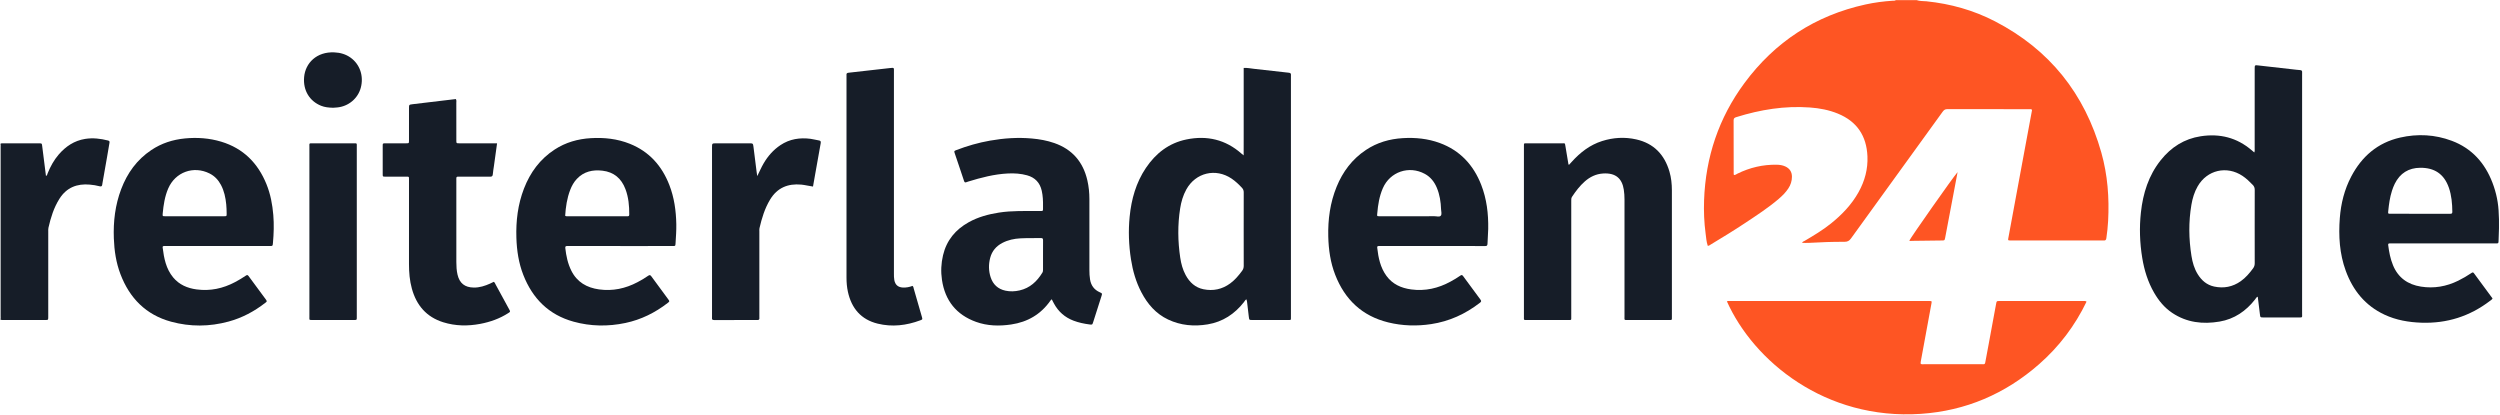
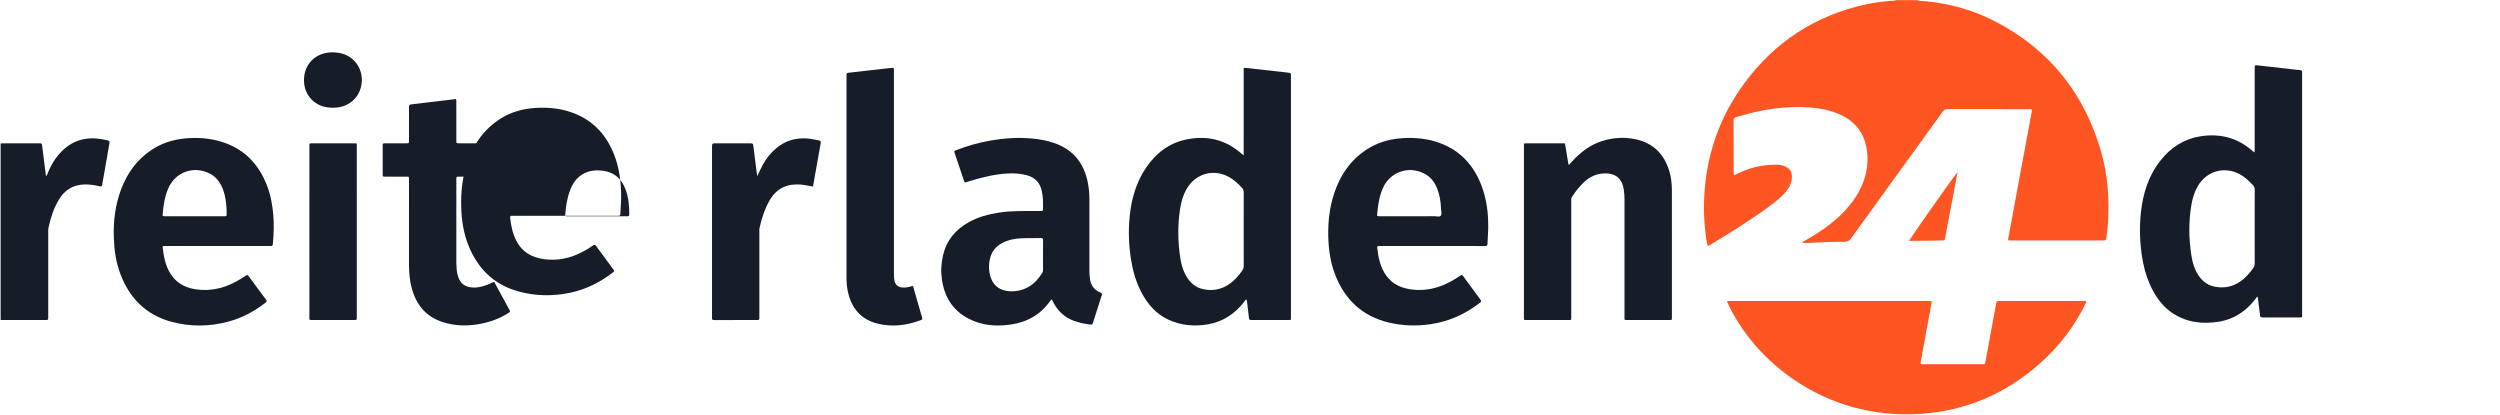
<svg xmlns="http://www.w3.org/2000/svg" viewBox="0 0 2311.04 383.36" height="383.36" width="2311.04" xml:space="preserve" id="svg2" version="1.1">
  <defs id="defs6">
    <clipPath id="clipPath18" clipPathUnits="userSpaceOnUse">
      <path id="path16" d="M 0,287.52 H 1733.28 V 0 H 0 Z" />
    </clipPath>
  </defs>
  <g transform="matrix(1.333,0,0,-1.333,0,383.36)" id="g10">
    <g id="g12">
      <g clip-path="url(#clipPath18)" id="g14">
        <g transform="translate(1357.556,168.232)" id="g20">
          <path id="path22" style="fill:#fe5523;fill-opacity:1;fill-rule:nonzero;stroke:none" d="m 0,0 c -0.909,-4.823 -1.715,-9.126 -2.532,-13.427 -2.026,-10.657 -4.094,-21.306 -6.056,-31.974 -0.39,-2.12 -0.575,-1.988 -2.439,-2.009 -6.786,-0.076 -13.572,-0.183 -20.358,-0.258 -0.695,-0.007 -1.412,-0.196 -2.099,0.106 C -32.912,-45.912 -2.724,-2.894 0,0" />
        </g>
        <g transform="translate(1446.989,78.399)" id="g24">
          <path id="path26" style="fill:#fe5523;fill-opacity:1;fill-rule:nonzero;stroke:none" d="m 0,0 c -8.018,-16.647 -18.961,-31.135 -32.866,-43.33 -23.49,-20.603 -50.877,-32.38 -82.047,-34.479 -66.428,-4.475 -116.021,36.694 -134.507,78.03 0.912,0.396 1.866,0.224 2.78,0.224 39.267,0.01 78.534,0.008 117.801,0.008 6.558,0 13.116,0.01 19.674,-0.007 1.907,-0.005 1.915,-0.041 1.586,-1.832 -2.412,-13.118 -4.828,-26.234 -7.239,-39.352 -0.145,-0.783 -0.335,-1.566 -0.182,-2.381 0.735,-0.471 1.557,-0.266 2.336,-0.267 13.276,-0.013 26.552,-0.009 39.827,-0.009 0.4,0 0.802,0.031 1.2,-0.002 0.9,-0.074 1.236,0.354 1.39,1.219 0.713,4.01 1.501,8.006 2.242,12.011 1.759,9.502 3.505,19.006 5.258,28.509 0.387,2.094 0.391,2.108 2.558,2.109 12.716,0.005 25.432,0.002 38.147,0.002 6.718,0 13.436,0.003 20.154,-0.007 C -1.347,0.446 -0.772,0.573 0,0" />
        </g>
        <g transform="translate(1329.12,287.52)" id="g28">
          <path id="path30" style="fill:#fe5523;fill-opacity:1;fill-rule:nonzero;stroke:none" d="m 0,0 c 2.21,-0.811 4.558,-0.594 6.834,-0.826 16.725,-1.712 32.666,-6.186 47.579,-13.908 37.782,-19.565 62.154,-50.123 73.7,-90.964 4.39,-15.532 5.576,-31.44 4.718,-47.511 -0.213,-3.985 -0.659,-7.961 -1.23,-11.921 -0.179,-1.243 -0.656,-1.64 -1.828,-1.576 -1.196,0.066 -2.399,0.014 -3.599,0.014 -19.836,0 -39.672,0 -59.508,0 -0.56,0 -1.12,-0.015 -1.68,0.004 -1.633,0.058 -1.656,0.068 -1.372,1.608 2.536,13.747 5.078,27.492 7.625,41.237 2.925,15.786 5.857,31.57 8.781,47.356 0.028,0.151 -0.02,0.316 -0.033,0.477 -0.518,0.533 -1.192,0.365 -1.81,0.366 -18.956,0.008 -37.912,-0.015 -56.868,0.046 -1.607,0.006 -2.426,-0.689 -3.279,-1.868 -21.18,-29.288 -42.405,-58.543 -63.55,-87.857 -1.221,-1.693 -2.448,-2.299 -4.511,-2.291 -8.154,0.034 -16.306,-0.247 -24.449,-0.723 -1.588,-0.093 -3.185,-0.013 -4.889,-0.013 0.224,0.867 1.097,1.023 1.719,1.39 6.27,3.697 12.52,7.421 18.212,11.995 7.669,6.163 14.407,13.148 19.219,21.826 4.279,7.715 6.512,15.944 6.134,24.811 -0.605,14.189 -7.263,24.197 -20.517,29.624 -6.203,2.539 -12.716,3.756 -19.355,4.242 -17.459,1.279 -34.408,-1.482 -51.031,-6.674 -1.127,-0.352 -1.914,-0.693 -1.904,-2.227 0.077,-12.317 0.044,-24.635 0.051,-36.952 10e-4,-0.312 0.081,-0.623 0.128,-0.961 1.01,-0.11 1.692,0.546 2.451,0.919 8.617,4.238 17.698,6.38 27.319,6.204 2.029,-0.037 3.993,-0.334 5.834,-1.17 3.06,-1.388 4.673,-3.77 4.667,-7.174 -0.004,-2.965 -0.899,-5.66 -2.52,-8.124 -1.82,-2.765 -4.144,-5.07 -6.643,-7.21 -7.249,-6.206 -15.242,-11.381 -23.163,-16.653 -7.922,-5.272 -16.047,-10.222 -24.193,-15.137 -0.536,-0.323 -1.019,-0.793 -1.857,-0.775 -0.947,2.769 -1.119,5.717 -1.505,8.607 -1.016,7.623 -1.322,15.293 -1.052,22.976 1.054,29.927 10.176,57.16 27.975,81.249 21.133,28.6 49.143,46.893 83.961,54.538 6.248,1.372 12.592,2.198 18.983,2.608 0.696,0.044 1.458,-0.145 2.056,0.418 z" />
        </g>
        <g transform="translate(1678.078,139.345)" id="g32">
-           <path id="path34" style="fill:#161d28;fill-opacity:1;fill-rule:nonzero;stroke:none" d="m 0,0 c 4.238,0 8.475,0 12.713,0 2.798,0 5.597,0.021 8.395,-0.011 0.946,-0.011 1.483,0.177 1.47,1.307 C 22.515,6.994 22.073,12.634 20.182,18.063 16.809,27.747 10.033,31.97 0.334,31.896 -7.729,31.835 -13.701,28.136 -17.333,20.84 -18.118,19.264 -18.741,17.629 -19.279,15.953 -20.755,11.359 -21.394,6.617 -21.87,1.842 -22.05,0.04 -22.057,0.01 -20.149,0.006 -13.432,-0.009 -6.716,0 0,0 m 54.924,-3.759 c 0.002,-2.077 0.004,-4.154 0.007,-6.229 -0.085,-2.556 -0.18,-5.113 -0.252,-7.671 -0.093,-3.278 0.042,-2.883 -2.856,-2.888 -6.8,-0.012 -13.6,-0.004 -20.4,-0.004 -16.8,0 -33.6,0 -50.399,-0.001 -0.64,0 -1.28,-0.012 -1.92,-0.004 -0.821,0.01 -1.108,-0.334 -1,-1.182 0.604,-4.771 1.488,-9.473 3.327,-13.945 3.584,-8.714 10.294,-13.406 19.409,-14.842 9.045,-1.424 17.659,0.088 25.857,4.125 3.161,1.557 6.187,3.341 9.113,5.298 0.63,0.421 1.121,0.738 1.757,-0.134 4.283,-5.872 8.619,-11.704 12.905,-17.505 -0.498,-0.867 -1.226,-1.245 -1.851,-1.722 C 34.604,-71.148 18.781,-76.14 1.17,-75.539 c -8.873,0.303 -17.494,1.775 -25.591,5.554 -13.361,6.235 -21.917,16.802 -26.904,30.425 -4.342,11.864 -5.075,24.194 -4.12,36.658 0.77,10.054 3.186,19.715 7.894,28.694 7.326,13.976 18.345,23.512 33.909,27.055 12.109,2.757 24.201,2.144 35.873,-2.246 13.873,-5.217 22.914,-15.356 28.158,-29.016 2.71,-7.062 4.222,-14.4 4.381,-21.99 0.024,-1.119 0.101,-2.236 0.154,-3.354" />
-         </g>
+           </g>
        <g transform="translate(1563.594,130.494)" id="g36">
          <path id="path38" style="fill:#161d28;fill-opacity:1;fill-rule:nonzero;stroke:none" d="m 0,0 c 0,8.471 -0.026,16.943 0.026,25.414 0.009,1.379 -0.373,2.431 -1.323,3.417 -2.223,2.307 -4.502,4.531 -7.188,6.311 -10.925,7.24 -24.496,4.099 -31.032,-7.213 -2.305,-3.991 -3.611,-8.345 -4.376,-12.853 -2.011,-11.845 -1.833,-23.708 0.054,-35.544 0.706,-4.427 1.937,-8.732 4.335,-12.599 2.676,-4.318 6.314,-7.457 11.361,-8.547 6.65,-1.436 12.863,-0.249 18.459,3.701 3.435,2.425 6.117,5.585 8.59,8.956 0.804,1.096 1.119,2.204 1.113,3.543 C -0.018,-16.943 0,-8.471 0,0 m -0.266,51.366 c 0.412,1.147 0.258,2.03 0.258,2.895 C 0.003,72.579 0,90.897 0,109.214 c 0.001,2.865 -0.004,2.801 2.886,2.462 7.78,-0.914 15.566,-1.77 23.35,-2.645 1.748,-0.196 3.494,-0.434 5.247,-0.538 1.179,-0.07 1.519,-0.636 1.411,-1.7 -0.047,-0.476 -0.008,-0.96 -0.008,-1.439 0,-55.193 0.003,-110.386 -0.007,-165.579 -10e-4,-3.027 0.542,-2.83 -2.782,-2.833 -7.919,-0.007 -15.838,-0.004 -23.757,-10e-4 -2.495,10e-4 -2.46,0.011 -2.738,2.393 -0.462,3.968 -0.973,7.93 -1.479,12.027 -0.99,-0.357 -1.315,-1.226 -1.819,-1.871 -6.35,-8.115 -14.38,-13.646 -24.627,-15.398 -11.64,-1.991 -22.798,-0.721 -32.878,6.024 -5.361,3.587 -9.346,8.446 -12.547,13.983 -4.335,7.499 -6.836,15.638 -8.232,24.136 -1.721,10.472 -2.071,21.012 -0.921,31.555 1.446,13.253 5.326,25.664 13.78,36.248 7.149,8.952 16.247,14.808 27.726,16.566 13.208,2.023 25.07,-0.928 35.321,-9.705 0.533,-0.456 1.07,-0.907 1.808,-1.533" />
        </g>
        <g transform="translate(1088.07,173.277)" id="g40">
          <path id="path42" style="fill:#161d28;fill-opacity:1;fill-rule:nonzero;stroke:none" d="m 0,0 c 0.606,0.66 1.242,1.341 1.865,2.033 5.869,6.521 12.609,11.785 21.099,14.471 7.787,2.465 15.734,2.927 23.682,1.134 12.135,-2.737 19.573,-10.525 23.022,-22.31 1.244,-4.25 1.688,-8.627 1.691,-13.037 0.018,-29.197 0.009,-58.394 0.009,-87.591 0,-0.48 -0.015,-0.96 -0.01,-1.44 0.007,-0.6 -0.308,-0.85 -0.879,-0.849 -0.56,0.001 -1.12,-0.008 -1.68,-0.008 -9.199,-0.001 -18.398,-0.011 -27.597,0.005 -3.149,0.005 -2.704,-0.345 -2.706,2.628 -0.011,26.958 -0.012,53.915 0.003,80.872 10e-4,2.326 -0.14,4.633 -0.499,6.929 -1.17,7.477 -5.401,11.774 -14.494,11.152 -4.813,-0.33 -8.919,-2.321 -12.51,-5.468 -3.52,-3.085 -6.3,-6.782 -8.878,-10.657 C 1.479,-23.097 1.575,-24.107 1.575,-25.134 1.57,-42.732 1.572,-60.33 1.572,-77.928 c 0,-9.199 0,-18.398 -0.001,-27.597 0,-2.24 0.189,-2.071 -2.062,-2.071 -9.439,-0.004 -18.878,-0.009 -28.317,0.002 -2.746,0.004 -2.441,-0.309 -2.442,2.404 -0.006,31.196 -0.004,62.393 -0.004,93.589 0,8.16 0,16.319 0,24.478 0,2.249 -0.1,2.048 2.098,2.048 8.079,0 16.158,0.013 24.238,-0.008 2.324,-0.006 1.998,0.429 2.478,-2.16 C -1.713,8.83 -1.125,4.878 -0.472,0.937 -0.424,0.649 -0.476,0.311 0,0" />
        </g>
        <g transform="translate(977.075,137.62)" id="g44">
          <path id="path46" style="fill:#161d28;fill-opacity:1;fill-rule:nonzero;stroke:none" d="m 0,0 c 5.918,0 11.837,-0.032 17.755,0.022 1.482,0.014 3.412,-0.707 4.336,0.365 0.888,1.03 0.243,2.912 0.193,4.413 -0.172,5.142 -0.93,10.187 -2.941,14.965 -1.721,4.088 -4.323,7.453 -8.294,9.615 -10.987,5.983 -24.166,1.499 -29.145,-9.937 -2.422,-5.565 -3.367,-11.466 -3.868,-17.464 -0.152,-1.814 -0.412,-1.99 1.81,-1.985 C -13.436,0.01 -6.718,0 0,0 m 16.041,-20.646 c -11.758,0 -23.516,0 -35.273,0 -0.56,0 -1.121,-0.014 -1.68,0 -0.784,0.02 -1.186,-0.251 -1.088,-1.129 0.774,-6.978 2.174,-13.779 6.415,-19.583 4.222,-5.78 10.252,-8.461 17.17,-9.389 9.701,-1.302 18.739,0.782 27.259,5.434 2.317,1.265 4.595,2.595 6.753,4.114 0.783,0.552 1.296,0.633 1.944,-0.259 3.996,-5.497 8.026,-10.969 12.101,-16.409 0.733,-0.979 0.456,-1.451 -0.39,-2.106 -10.048,-7.784 -21.24,-12.923 -33.865,-14.825 -10.002,-1.506 -19.953,-1.215 -29.766,1.19 -18.101,4.438 -30.076,15.845 -36.759,33.024 -3.312,8.514 -4.58,17.436 -4.802,26.521 -0.289,11.868 1.275,23.44 5.784,34.503 4.27,10.477 10.801,19.171 20.287,25.508 7.785,5.201 16.45,7.687 25.711,8.23 8.705,0.511 17.274,-0.349 25.498,-3.365 14.091,-5.167 23.386,-15.209 28.78,-29.014 3.838,-9.825 5.04,-20.111 4.858,-30.584 -0.059,-3.435 -0.412,-6.865 -0.497,-10.3 -0.032,-1.314 -0.55,-1.603 -1.727,-1.58 -2.959,0.059 -5.919,0.019 -8.878,0.019 -9.279,0 -18.557,0 -27.835,0" />
        </g>
        <g transform="translate(862.479,128.469)" id="g48">
          <path id="path50" style="fill:#161d28;fill-opacity:1;fill-rule:nonzero;stroke:none" d="m 0,0 c 0,8.553 -0.025,17.106 0.026,25.659 0.008,1.292 -0.335,2.272 -1.212,3.214 -2.186,2.348 -4.486,4.554 -7.15,6.358 -11.091,7.506 -24.995,4.187 -31.468,-7.522 -2.27,-4.104 -3.541,-8.551 -4.263,-13.147 -1.79,-11.377 -1.622,-22.77 0.059,-34.139 0.621,-4.195 1.721,-8.291 3.761,-12.06 2.713,-5.013 6.621,-8.659 12.326,-9.827 6.752,-1.384 13.018,-0.046 18.612,4.073 3.254,2.395 5.81,5.455 8.2,8.679 0.802,1.082 1.141,2.181 1.133,3.532 C -0.024,-16.787 0,-8.393 0,0 m 0,112.007 c 2.549,0.152 4.817,-0.363 7.095,-0.603 8.027,-0.846 16.039,-1.838 24.065,-2.699 1.19,-0.127 1.77,-0.455 1.611,-1.708 -0.059,-0.473 -0.009,-0.959 -0.009,-1.439 V -59.761 c 0,-0.32 0,-0.64 0,-0.96 -0.002,-2.229 0.193,-2.067 -2.066,-2.068 -8.238,-0.003 -16.476,-0.004 -24.714,0.001 -2.13,10e-4 -2.153,0.01 -2.423,2.186 -0.394,3.172 -0.754,6.349 -1.123,9.525 -0.101,0.87 -0.173,1.745 -0.536,2.629 -0.86,-0.414 -1.199,-1.274 -1.721,-1.939 -6.475,-8.253 -14.704,-13.697 -25.136,-15.433 -9.436,-1.57 -18.661,-0.784 -27.411,3.338 -8.536,4.02 -14.34,10.782 -18.629,18.997 -3.737,7.158 -5.922,14.81 -7.159,22.751 -1.532,9.842 -1.896,19.736 -0.918,29.65 1.193,12.09 4.412,23.553 11.265,33.745 6.826,10.151 15.956,17.255 28.099,19.75 14.25,2.929 27.133,-0.052 38.191,-9.83 0.355,-0.314 0.737,-0.598 1.496,-1.21 0.045,2.848 0.017,5.35 0.022,7.85 C 0.004,61.7 0,64.18 0,66.659 v 7.678 7.438 7.678 7.438 7.678 c 0,2.46 0,4.919 0,7.438" />
        </g>
        <g transform="translate(723.318,110.639)" id="g52">
          <path id="path54" style="fill:#161d28;fill-opacity:1;fill-rule:nonzero;stroke:none" d="m 0,0 c 0,3.439 -0.037,6.879 0.021,10.317 0.019,1.105 -0.253,1.568 -1.456,1.544 -4.716,-0.097 -9.442,0.043 -14.15,-0.192 -4.406,-0.22 -8.711,-1.121 -12.682,-3.211 -4.255,-2.239 -7.12,-5.609 -8.358,-10.284 -1.195,-4.514 -1.147,-9.042 0.292,-13.476 1.636,-5.037 5.097,-8.219 10.316,-9.332 3.252,-0.693 6.521,-0.552 9.756,0.183 7.188,1.634 12.076,6.225 15.807,12.312 0.452,0.739 0.457,1.503 0.456,2.302 C -0.002,-6.558 0,-3.279 0,0 m 6.106,-30.637 c -0.507,-0.151 -0.702,-0.509 -0.93,-0.835 -6.643,-9.529 -15.855,-14.901 -27.236,-16.591 -8.245,-1.225 -16.485,-1.05 -24.397,1.805 -13.641,4.922 -21.472,14.739 -23.62,29.067 -0.863,5.755 -0.602,11.49 0.737,17.149 2.45,10.354 8.659,17.814 17.864,22.913 6.518,3.609 13.581,5.509 20.891,6.652 9.058,1.416 18.183,1.035 27.293,1.108 3.848,0.031 3.23,-0.501 3.291,3.299 0.058,3.603 -0.082,7.184 -0.88,10.726 -1.262,5.599 -4.634,9.175 -10.136,10.71 -4.351,1.215 -8.806,1.504 -13.306,1.284 -9.5,-0.465 -18.607,-2.849 -27.632,-5.635 -0.381,-0.118 -0.767,-0.233 -1.131,-0.393 -0.967,-0.426 -1.395,-0.092 -1.706,0.904 -0.902,2.896 -1.915,5.757 -2.887,8.631 -1.176,3.479 -2.366,6.953 -3.525,10.437 -0.536,1.611 -0.521,1.649 1.013,2.24 7.62,2.938 15.441,5.18 23.486,6.6 9.568,1.687 19.192,2.334 28.896,1.477 C -2.456,80.438 2.799,79.514 7.883,77.733 20.324,73.375 27.821,64.634 30.751,51.874 31.739,47.573 32.166,43.203 32.164,38.789 32.159,22.393 32.162,5.996 32.163,-10.4 c 0,-2.16 0.099,-4.304 0.45,-6.449 0.689,-4.21 2.895,-7.176 6.803,-8.903 1.71,-0.755 1.709,-0.798 1.133,-2.612 -1.908,-6.011 -3.822,-12.02 -5.747,-18.026 -0.62,-1.933 -0.638,-1.911 -2.682,-1.639 -3.731,0.498 -7.392,1.251 -10.929,2.593 -6.015,2.281 -10.532,6.238 -13.59,11.882 -0.267,0.492 -0.533,0.984 -0.788,1.481 -0.246,0.48 -0.477,0.968 -0.707,1.436" />
        </g>
        <g transform="translate(632.818,89.337)" id="g56">
          <path id="path58" style="fill:#161d28;fill-opacity:1;fill-rule:nonzero;stroke:none" d="m 0,0 c 0.692,-0.593 0.691,-1.351 0.886,-2.026 1.884,-6.522 3.777,-13.04 5.644,-19.566 0.463,-1.621 0.448,-1.691 -1.081,-2.264 -9.663,-3.619 -19.59,-4.803 -29.664,-2.316 -11.489,2.838 -18.056,10.589 -20.569,21.962 -0.726,3.286 -1.001,6.632 -1,10.004 0.008,46.476 0.006,92.952 0.006,139.429 0,0.32 0.031,0.643 -0.006,0.959 -0.128,1.085 0.266,1.522 1.428,1.64 5.328,0.541 10.644,1.194 15.964,1.801 4.209,0.48 8.418,0.954 12.628,1.427 0.476,0.053 0.961,0.048 1.434,0.122 0.977,0.153 1.556,-0.086 1.447,-1.231 -0.06,-0.634 -0.009,-1.279 -0.009,-1.919 0,-46.476 10e-4,-92.953 -0.004,-139.429 0,-1.522 -0.007,-3.046 0.265,-4.545 0.6,-3.297 2.593,-5.02 5.918,-5.192 C -4.375,-1.265 -2.124,-0.832 0,0" />
        </g>
        <g transform="translate(525.14,165.472)" id="g60">
          <path id="path62" style="fill:#161d28;fill-opacity:1;fill-rule:nonzero;stroke:none" d="m 0,0 c 1.538,3.04 2.769,5.981 4.379,8.744 2.983,5.12 6.793,9.47 11.756,12.769 6.384,4.245 13.435,5.298 20.885,4.332 1.895,-0.246 3.749,-0.798 5.641,-1.093 1.215,-0.19 1.581,-0.646 1.348,-1.915 C 42.633,15.374 41.338,7.895 40.017,0.421 39.574,-2.086 39.135,-4.593 38.667,-7.251 35.848,-6.884 33.229,-6.153 30.532,-5.905 21.267,-5.054 13.9,-8.067 8.946,-16.227 5.205,-22.391 3.167,-29.18 1.549,-36.125 1.372,-36.888 1.465,-37.718 1.464,-38.516 1.461,-57.956 1.462,-77.395 1.462,-96.834 c 0,-0.48 -0.045,-0.965 0.008,-1.439 0.124,-1.09 -0.203,-1.55 -1.424,-1.545 -10,0.045 -19.999,0.047 -29.999,-0.002 -1.24,-0.006 -1.535,0.472 -1.419,1.551 0.051,0.474 0.008,0.959 0.008,1.439 0,38.878 0,77.756 0,116.634 0,2.925 0.001,2.926 2.901,2.926 7.6,0 15.2,0 22.799,0 2.69,-0.001 2.733,0.004 3.062,-2.529 C -1.872,14.573 -1.194,8.939 -0.485,3.309 -0.346,2.203 -0.163,1.103 0,0" />
        </g>
        <g transform="translate(391.937,137.954)" id="g64">
-           <path id="path66" style="fill:#161d28;fill-opacity:1;fill-rule:nonzero;stroke:none" d="m 0,0 c 0.714,-0.438 1.206,-0.327 1.673,-0.328 13.594,-0.007 27.188,-0.006 40.782,-0.006 0.24,0 0.481,0.019 0.719,-0.001 0.892,-0.075 1.261,0.249 1.267,1.219 0.037,6.035 -0.5,11.985 -2.667,17.671 C 38.971,25.91 33.765,30.361 25.83,31.276 19.066,32.056 12.929,30.718 8.071,25.546 6.02,23.362 4.593,20.784 3.515,18 1.268,12.203 0.388,6.147 0,0 m 38.257,-20.98 c -11.758,0 -23.515,0 -35.273,0 -0.48,0 -0.962,-0.031 -1.439,0.006 -1.086,0.085 -1.592,-0.202 -1.449,-1.472 0.615,-5.435 1.726,-10.739 4.187,-15.659 3.961,-7.917 10.736,-11.777 19.236,-12.957 9.424,-1.309 18.275,0.596 26.639,5.008 2.547,1.344 5.055,2.766 7.391,4.446 1.07,0.769 1.559,0.511 2.262,-0.459 3.848,-5.308 7.77,-10.562 11.652,-15.845 1.053,-1.432 1.043,-1.467 -0.409,-2.587 -8.729,-6.735 -18.384,-11.535 -29.21,-13.826 -12.094,-2.56 -24.172,-2.394 -36.086,0.908 -17.137,4.749 -28.371,16.029 -34.77,32.362 -3.242,8.275 -4.542,16.951 -4.818,25.794 -0.366,11.697 1.014,23.131 5.259,34.119 4.324,11.194 11.118,20.443 21.265,27.066 7.627,4.976 16.075,7.369 25.082,7.906 9.279,0.552 18.38,-0.423 27.069,-3.904 13.414,-5.373 22.211,-15.263 27.385,-28.551 3.405,-8.746 4.671,-17.894 4.842,-27.231 0.08,-4.405 -0.254,-8.79 -0.522,-13.179 -0.117,-1.914 -0.111,-1.938 -2.061,-1.94 -7.438,-0.011 -14.876,-0.005 -22.315,-0.005 -4.639,0 -9.278,0 -13.917,0" />
+           <path id="path66" style="fill:#161d28;fill-opacity:1;fill-rule:nonzero;stroke:none" d="m 0,0 c 0.714,-0.438 1.206,-0.327 1.673,-0.328 13.594,-0.007 27.188,-0.006 40.782,-0.006 0.24,0 0.481,0.019 0.719,-0.001 0.892,-0.075 1.261,0.249 1.267,1.219 0.037,6.035 -0.5,11.985 -2.667,17.671 C 38.971,25.91 33.765,30.361 25.83,31.276 19.066,32.056 12.929,30.718 8.071,25.546 6.02,23.362 4.593,20.784 3.515,18 1.268,12.203 0.388,6.147 0,0 c -11.758,0 -23.515,0 -35.273,0 -0.48,0 -0.962,-0.031 -1.439,0.006 -1.086,0.085 -1.592,-0.202 -1.449,-1.472 0.615,-5.435 1.726,-10.739 4.187,-15.659 3.961,-7.917 10.736,-11.777 19.236,-12.957 9.424,-1.309 18.275,0.596 26.639,5.008 2.547,1.344 5.055,2.766 7.391,4.446 1.07,0.769 1.559,0.511 2.262,-0.459 3.848,-5.308 7.77,-10.562 11.652,-15.845 1.053,-1.432 1.043,-1.467 -0.409,-2.587 -8.729,-6.735 -18.384,-11.535 -29.21,-13.826 -12.094,-2.56 -24.172,-2.394 -36.086,0.908 -17.137,4.749 -28.371,16.029 -34.77,32.362 -3.242,8.275 -4.542,16.951 -4.818,25.794 -0.366,11.697 1.014,23.131 5.259,34.119 4.324,11.194 11.118,20.443 21.265,27.066 7.627,4.976 16.075,7.369 25.082,7.906 9.279,0.552 18.38,-0.423 27.069,-3.904 13.414,-5.373 22.211,-15.263 27.385,-28.551 3.405,-8.746 4.671,-17.894 4.842,-27.231 0.08,-4.405 -0.254,-8.79 -0.522,-13.179 -0.117,-1.914 -0.111,-1.938 -2.061,-1.94 -7.438,-0.011 -14.876,-0.005 -22.315,-0.005 -4.639,0 -9.278,0 -13.917,0" />
        </g>
        <g transform="translate(344.709,188.202)" id="g68">
          <path id="path70" style="fill:#161d28;fill-opacity:1;fill-rule:nonzero;stroke:none" d="m 0,0 c -0.759,-5.483 -1.469,-10.625 -2.181,-15.766 -0.264,-1.9 -0.626,-3.792 -0.769,-5.7 -0.102,-1.364 -0.689,-1.693 -1.969,-1.683 -6.798,0.054 -13.597,0.025 -20.396,0.025 -0.56,0 -1.123,-0.033 -1.68,0.006 -0.938,0.068 -1.31,-0.361 -1.253,-1.269 0.03,-0.478 0.003,-0.96 0.003,-1.439 0,-18.878 -0.007,-37.755 0.007,-56.632 0.002,-2.88 0.156,-5.756 0.813,-8.577 1.404,-6.03 5.043,-8.907 11.266,-8.993 4.017,-0.055 7.716,1.131 11.315,2.75 0.868,0.391 1.715,0.828 2.538,1.227 0.751,-0.424 0.931,-1.169 1.268,-1.783 3.187,-5.816 6.358,-11.641 9.52,-17.47 0.784,-1.445 0.773,-1.478 -0.642,-2.392 -5.994,-3.871 -12.596,-6.209 -19.56,-7.523 -8.613,-1.624 -17.19,-1.504 -25.615,1.126 -11.622,3.628 -18.532,11.733 -21.73,23.246 -1.551,5.586 -2.019,11.311 -2.013,17.092 0.018,19.038 0.007,38.075 0.007,57.112 0,0.48 -0.004,0.96 10e-4,1.44 0.019,2.2 0.06,2.083 -2.099,2.081 -4.8,-0.006 -9.599,-0.012 -14.398,0.004 -1.7,0.006 -1.734,0.035 -1.738,1.676 -0.014,6.559 -0.013,13.118 0,19.677 0.003,1.735 0.032,1.756 1.895,1.761 4.799,0.012 9.599,-0.005 14.398,0.009 1.913,0.005 1.934,0.027 1.937,1.992 0.01,7.439 0.003,14.878 0.005,22.317 0,2.451 -0.003,2.501 2.529,2.812 7.219,0.886 14.443,1.728 21.665,2.586 2.768,0.329 5.536,0.654 8.293,0.98 0.572,-0.904 0.322,-1.807 0.325,-2.656 0.021,-8.639 0.009,-17.277 0.016,-25.916 0.002,-2.095 0.02,-2.114 2.07,-2.117 C -18.333,-0.005 -10.495,0 -2.656,0 -1.868,0 -1.081,0 0,0" />
        </g>
        <g transform="translate(214.559,127.207)" id="g72">
          <path id="path74" style="fill:#161d28;fill-opacity:1;fill-rule:nonzero;stroke:none" d="m 0,0 c 0,19.437 -0.006,38.874 0.006,58.311 0.002,3.016 -0.398,2.674 2.664,2.679 9.119,0.014 18.237,0.021 27.356,-0.003 3.263,-0.009 2.845,0.493 2.846,-2.981 0.011,-33.115 0.007,-66.23 0.007,-99.344 0,-6.159 0.008,-12.318 -0.007,-18.477 -0.004,-1.672 -0.036,-1.705 -1.707,-1.707 C 21.486,-61.534 11.808,-61.526 2.129,-61.529 -0.343,-61.53 0.003,-61.55 0.003,-59.27 -0.002,-39.514 0,-19.757 0,0" />
        </g>
        <g transform="translate(231.025,212.863)" id="g76">
          <path id="path78" style="fill:#161d28;fill-opacity:1;fill-rule:nonzero;stroke:none" d="m 0,0 c -3.222,0.079 -5.838,0.383 -8.316,1.369 -7.916,3.152 -12.626,10.568 -11.811,19.892 0.855,9.767 8.724,17.741 21.01,17.151 C 4.956,38.217 8.747,37.158 12.1,34.752 18.585,30.1 21.344,21.972 19.178,13.885 17.177,6.411 10.624,0.943 2.774,0.206 1.662,0.102 0.546,0.04 0,0" />
        </g>
        <g transform="translate(134.879,137.62)" id="g80">
          <path id="path82" style="fill:#161d28;fill-opacity:1;fill-rule:nonzero;stroke:none" d="m 0,0 c 2.079,0 4.158,0 6.237,0 4.718,0 9.436,-0.009 14.154,0.004 1.899,0.006 1.945,0.029 1.911,2.001 -0.036,2.077 -0.078,4.162 -0.286,6.226 -0.475,4.713 -1.421,9.314 -3.688,13.548 -1.823,3.403 -4.345,6.109 -7.817,7.864 C -0.642,35.278 -13.376,30.64 -18.272,19.156 -20.62,13.647 -21.499,7.809 -22.044,1.907 -22.217,0.03 -22.151,0.006 -20.151,0.003 -13.434,-0.005 -6.717,0 0,0 m 16.007,-20.646 c -11.839,0 -23.678,0 -35.517,0 -0.56,0 -1.12,-0.016 -1.68,-0.004 -0.753,0.015 -0.971,-0.4 -0.889,-1.067 0.919,-7.442 2.334,-14.745 7.298,-20.724 4.199,-5.056 9.872,-7.451 16.263,-8.304 9.434,-1.258 18.275,0.637 26.632,5.071 2.545,1.351 5.021,2.814 7.4,4.435 0.746,0.508 1.266,0.754 1.942,-0.175 4.046,-5.561 8.118,-11.102 12.247,-16.6 0.873,-1.162 0.025,-1.522 -0.643,-2.042 -7.655,-5.953 -16.072,-10.434 -25.456,-12.979 -13.254,-3.596 -26.589,-3.696 -39.812,-0.089 -17.434,4.755 -28.761,16.271 -35.124,32.925 -3.055,7.997 -4.295,16.36 -4.606,24.874 -0.427,11.697 0.923,23.139 5.101,34.149 4.224,11.132 10.88,20.399 20.882,27.083 7.067,4.723 14.884,7.246 23.309,8.058 8.532,0.823 16.948,0.227 25.158,-2.247 C 33.81,47.107 43.953,36.903 49.895,22.291 52.689,15.42 54.048,8.205 54.656,0.847 c 0.535,-6.472 0.331,-12.945 -0.255,-19.408 -0.188,-2.075 -0.201,-2.083 -2.398,-2.083 -11.999,-0.003 -23.997,-0.002 -35.996,-0.002" />
        </g>
        <g transform="translate(0.245,66.049)" id="g84">
          <path id="path86" style="fill:#161d28;fill-opacity:1;fill-rule:nonzero;stroke:none" d="m 0,0 c 0.343,0.681 0.193,1.414 0.193,2.123 0.008,39.25 0.008,78.5 0.001,117.751 0,0.629 0.135,1.28 -0.171,1.881 0.606,0.534 1.353,0.392 2.06,0.393 8.238,0.007 16.476,0.009 24.714,0.001 2.02,-0.002 1.99,-0.025 2.247,-2.097 0.843,-6.786 1.71,-13.569 2.598,-20.588 0.911,0.522 0.929,1.316 1.167,1.903 1.904,4.698 4.301,9.103 7.617,12.963 4.894,5.695 10.837,9.682 18.37,10.885 5.37,0.858 10.667,0.225 15.913,-1.11 1.137,-0.289 1.104,-0.876 0.952,-1.745 -0.566,-3.226 -1.089,-6.459 -1.651,-9.685 -1.071,-6.137 -2.158,-12.272 -3.237,-18.408 -0.041,-0.236 -0.08,-0.473 -0.105,-0.712 -0.114,-1.091 -0.602,-1.509 -1.753,-1.199 -2.241,0.602 -4.532,0.961 -6.844,1.168 C 53.126,94.322 45.88,91.486 40.956,83.665 37.068,77.489 34.952,70.639 33.352,63.602 33.143,62.683 33.218,61.692 33.218,60.735 33.211,41.459 33.213,22.184 33.213,2.908 c 0,-0.48 0.007,-0.96 -0.002,-1.44 -0.034,-1.8 -0.036,-1.831 -1.858,-1.833 C 21.515,-0.376 11.678,-0.37 1.84,-0.369 1.203,-0.369 0.552,-0.427 0,0" />
        </g>
      </g>
    </g>
  </g>
</svg>